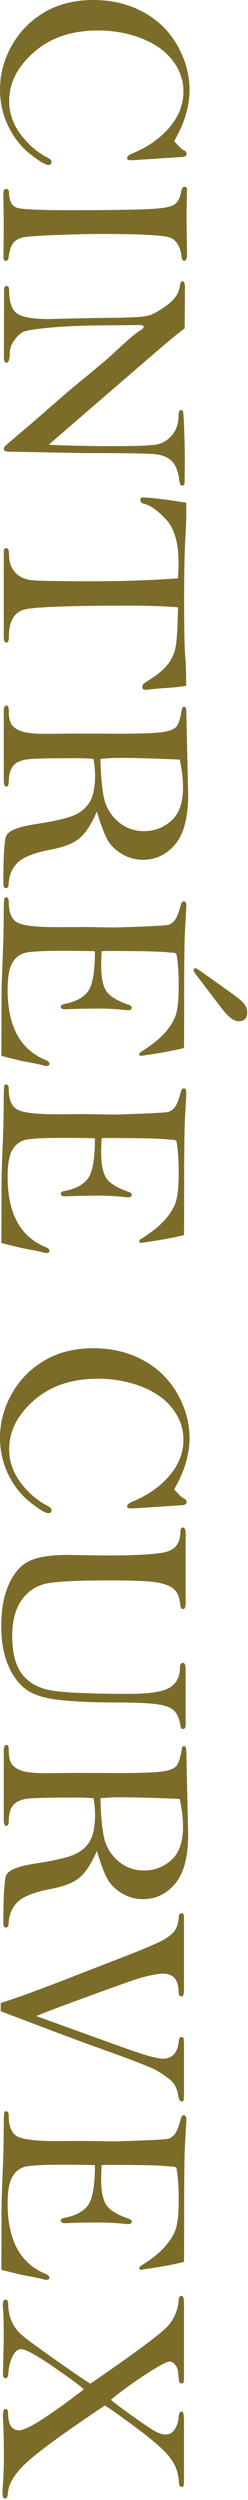
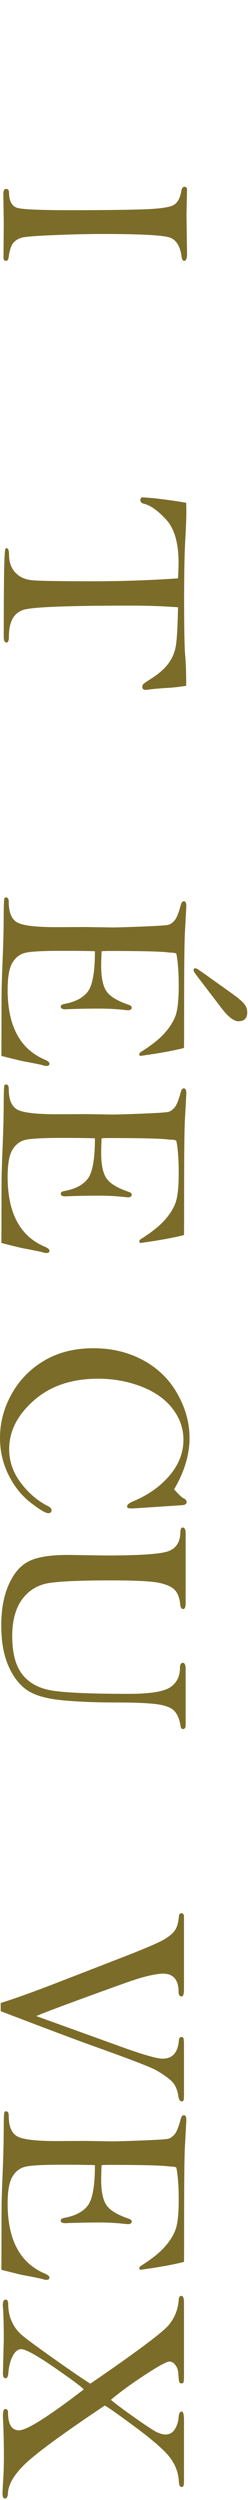
<svg xmlns="http://www.w3.org/2000/svg" width="78px" height="785px" viewBox="0 0 78 785" version="1.1">
  <title>collection-2023ss-title-cintreecurvex</title>
  <g id="collection-2023ss-title-cintreecurvex" stroke="none" stroke-width="1" fill="none" fill-rule="evenodd">
    <g id="CINTRÉE-CURVEX-2" fill="#7B6C29" fill-rule="nonzero">
      <g id="CINTRÉE-CURVEX" transform="translate(38.877, 392.264) rotate(-270) translate(-38.877, -392.264) translate(-353.387, 353.387)">
-         <path d="M44.318,22.99 C45.921,21.562 46.839,20.6 47.072,20.105 C47.363,19.406 47.786,19.056 48.339,19.056 C48.922,19.056 49.242,19.58 49.301,20.629 L50.306,35.883 C50.306,36.757 50.27,37.289 50.197,37.478 C50.124,37.668 49.913,37.762 49.563,37.762 C49.097,37.762 48.601,37.136 48.077,35.883 C46.154,31.25 43.473,27.448 40.035,24.476 C36.568,21.533 32.809,20.061 28.759,20.061 C25.204,20.061 21.941,21.205 18.969,23.492 C15.997,25.779 13.687,29.043 12.041,33.282 C10.395,37.522 9.572,42.075 9.572,46.941 C9.572,55.216 11.852,61.939 16.412,67.111 C20.972,72.283 26.064,74.869 31.687,74.869 C35.504,74.869 39.015,73.66 42.22,71.241 C45.425,68.823 47.844,66.026 49.476,62.85 C49.913,61.976 50.364,61.538 50.83,61.538 C51.471,61.538 51.792,61.888 51.792,62.587 C51.792,63.432 50.685,65.283 48.47,68.138 C46.256,70.994 43.349,73.31 39.751,75.087 C36.152,76.865 32.284,77.753 28.147,77.753 C23.281,77.753 18.655,76.515 14.27,74.038 C9.885,71.562 6.41,68.138 3.846,63.767 C1.282,59.397 0,54.269 0,48.383 C0,42.614 1.246,37.413 3.737,32.78 C6.228,28.147 9.732,24.548 14.248,21.984 C18.765,19.42 23.427,18.138 28.234,18.138 C30.798,18.138 33.421,18.539 36.101,19.34 C38.782,20.141 41.521,21.358 44.318,22.99 Z" id="Path" />
        <path d="M59.572,18.925 L67.526,19.1 L79.72,18.925 C81.177,18.925 81.906,19.216 81.906,19.799 C81.906,20.236 81.512,20.513 80.726,20.629 C77.491,21.037 75.473,22.203 74.672,24.126 C73.871,26.049 73.47,33.159 73.47,45.455 C73.47,49.971 73.587,55.055 73.82,60.708 C74.053,66.361 74.315,69.741 74.607,70.848 C74.898,71.955 75.452,72.858 76.267,73.558 C77.083,74.257 78.598,74.752 80.813,75.044 C81.541,75.131 81.906,75.408 81.906,75.874 C81.906,76.399 81.571,76.661 80.9,76.661 L70.061,76.573 L60.839,76.705 C59.819,76.705 59.309,76.413 59.309,75.83 C59.309,75.219 59.717,74.913 60.533,74.913 C63.243,74.854 64.831,73.951 65.297,72.203 C65.763,70.455 65.997,64.875 65.997,55.463 C65.997,46.372 65.916,39.015 65.756,33.392 C65.596,27.768 65.122,24.33 64.336,23.077 C63.549,21.824 62.063,21.037 59.878,20.717 C59.062,20.571 58.654,20.236 58.654,19.712 C58.654,19.187 58.96,18.925 59.572,18.925 Z" id="Path" />
-         <path d="M103.103,19.668 C104.851,22.028 107.882,25.685 112.194,30.638 L126.18,46.853 L139.642,62.413 C139.933,57.139 140.079,50.291 140.079,41.871 C140.079,35.548 139.948,31.316 139.685,29.174 C139.423,27.032 138.454,25.233 136.779,23.776 C135.103,22.319 133.013,21.591 130.507,21.591 C129.341,21.591 128.759,21.343 128.759,20.848 C128.759,20.557 128.883,20.345 129.13,20.214 C129.378,20.083 131.337,19.952 135.009,19.821 C138.68,19.69 141.769,19.624 144.274,19.624 L150.175,19.668 L151.136,19.668 C152.04,19.668 152.491,19.93 152.491,20.455 C152.491,20.921 152.098,21.198 151.311,21.285 C148.368,21.605 146.249,22.37 144.952,23.58 C143.655,24.789 142.883,26.53 142.635,28.802 C142.388,31.075 142.264,38.724 142.264,51.748 L141.827,74.825 C141.827,75.991 141.536,76.573 140.953,76.573 C140.807,76.573 140.61,76.508 140.363,76.377 C140.115,76.246 138.811,74.774 136.451,71.962 C134.091,69.151 131.184,65.778 127.732,61.844 C124.279,57.911 121.562,54.72 119.58,52.273 C115.239,46.999 112.5,43.75 111.364,42.526 C107.139,38.039 104.647,35.154 103.89,33.872 C103.395,32.998 102.943,32.561 102.535,32.561 C102.214,32.561 102.054,33.129 102.054,34.266 L102.142,41.04 C102.142,49.636 102.375,56.498 102.841,61.626 C103.307,66.754 103.795,69.763 104.305,70.651 C104.815,71.54 105.704,72.436 106.971,73.339 C108.239,74.242 109.586,74.694 111.014,74.694 C112.937,74.694 113.899,75.044 113.899,75.743 C113.899,76.267 113.36,76.53 112.281,76.53 L91.259,76.486 C90.268,76.486 89.773,76.238 89.773,75.743 C89.773,75.16 90.253,74.869 91.215,74.869 C94.799,74.869 97.188,74.075 98.383,72.487 C99.578,70.899 100.175,67.526 100.175,62.369 L99.825,47.028 C99.825,37.966 99.578,32.627 99.082,31.01 C98.587,29.392 97.472,27.426 95.739,25.109 C94.005,22.793 92.031,21.489 89.816,21.198 C88.826,21.081 88.33,20.819 88.33,20.411 C88.33,19.857 88.971,19.58 90.253,19.58 L103.103,19.668 Z" id="Path" />
-         <path d="M181.6,21.766 C179.327,21.649 177.724,21.591 176.792,21.591 C170.498,21.591 165.938,22.902 163.112,25.524 C160.286,28.147 158.639,30.478 158.173,32.517 C158.027,33.246 157.634,33.61 156.993,33.61 C156.702,33.61 156.425,33.479 156.163,33.217 C156.308,29.749 156.876,25.073 157.867,19.187 C159.266,19.158 160.154,19.143 160.533,19.143 C162.806,19.143 165.851,19.26 169.668,19.493 C173.776,19.726 180.07,19.843 188.549,19.843 C197.232,19.843 202.885,19.741 205.507,19.537 C207.896,19.304 211.174,19.187 215.341,19.187 C215.691,21.285 215.924,23.47 216.04,25.743 C216.215,28.336 216.39,30.157 216.565,31.206 C216.594,31.439 216.608,31.687 216.608,31.949 C216.608,32.649 216.302,32.998 215.691,32.998 C215.312,32.998 214.999,32.874 214.751,32.627 C214.503,32.379 213.942,31.556 213.068,30.157 C211.553,27.797 209.98,26.013 208.348,24.803 C206.716,23.594 204.895,22.815 202.885,22.465 C200.874,22.115 196.809,21.882 190.691,21.766 C190.341,26.166 190.166,31.192 190.166,36.844 C190.166,55.551 190.567,66.579 191.368,69.93 C192.169,73.281 195.032,74.956 199.956,74.956 C201.151,74.956 201.748,75.204 201.748,75.699 C201.748,76.282 201.18,76.573 200.044,76.573 L173.164,76.573 C172.465,76.573 172.115,76.297 172.115,75.743 C172.115,75.189 172.8,74.913 174.17,74.913 C176.471,74.913 178.329,74.264 179.742,72.968 C181.155,71.671 181.971,69.916 182.19,67.701 C182.408,65.487 182.517,59.091 182.517,48.514 C182.517,39.481 182.212,30.565 181.6,21.766 Z" id="Path" />
-         <path d="M254.851,47.29 C258.872,49.038 261.67,50.867 263.243,52.775 C264.816,54.684 265.982,57.634 266.74,61.626 C267.73,66.871 269.1,70.389 270.848,72.181 C272.596,73.973 274.883,74.927 277.71,75.044 C278.497,75.102 278.89,75.393 278.89,75.918 C278.89,76.442 278.438,76.705 277.535,76.705 C269.376,76.705 264.43,76.435 262.697,75.896 C260.963,75.357 259.674,72.378 258.829,66.958 C258.042,61.684 257.219,57.831 256.359,55.398 C255.5,52.965 254.13,51.1 252.251,49.803 C250.372,48.507 247.436,47.858 243.444,47.858 C241.929,47.858 240.21,48.019 238.287,48.339 C238.141,50.175 238.068,52.083 238.068,54.065 C238.068,61.553 238.17,66.397 238.374,68.597 C238.578,70.797 239.197,72.399 240.232,73.405 C241.266,74.41 242.992,74.942 245.411,75 C246.46,75.029 246.984,75.277 246.984,75.743 C246.984,76.297 246.343,76.573 245.061,76.573 L223.427,76.573 C222.174,76.573 221.547,76.297 221.547,75.743 C221.547,75.248 222.043,75 223.033,75 C225.248,75 226.785,74.665 227.644,73.995 C228.504,73.325 229.181,72.283 229.677,70.87 C230.172,69.457 230.42,66.9 230.42,63.199 L230.332,54.283 L230.376,40.691 C230.376,33.756 230.223,29.167 229.917,26.923 C229.611,24.679 229.065,23.172 228.278,22.399 C227.491,21.627 225.67,21.023 222.815,20.586 C222.203,20.498 221.897,20.251 221.897,19.843 C221.897,19.376 222.509,19.143 223.733,19.143 L249.607,18.575 C256.745,18.575 261.925,19.945 265.144,22.684 C268.364,25.422 269.974,28.773 269.974,32.736 C269.974,35.242 269.325,37.529 268.029,39.598 C266.732,41.667 265.195,43.167 263.418,44.1 C261.64,45.032 258.785,46.096 254.851,47.29 Z M238.287,46.154 C243.881,46.037 248.077,45.644 250.874,44.974 C253.671,44.304 256.053,42.832 258.02,40.559 C259.987,38.287 260.97,35.591 260.97,32.474 C260.97,29.181 259.878,26.311 257.692,23.864 C255.507,21.416 252.01,20.192 247.203,20.192 C244.58,20.192 241.681,20.542 238.505,21.241 C238.156,29.254 237.981,35.635 237.981,40.385 C237.981,42.016 238.083,43.939 238.287,46.154 Z" id="Shape" />
+         <path d="M181.6,21.766 C179.327,21.649 177.724,21.591 176.792,21.591 C170.498,21.591 165.938,22.902 163.112,25.524 C160.286,28.147 158.639,30.478 158.173,32.517 C158.027,33.246 157.634,33.61 156.993,33.61 C156.702,33.61 156.425,33.479 156.163,33.217 C156.308,29.749 156.876,25.073 157.867,19.187 C159.266,19.158 160.154,19.143 160.533,19.143 C162.806,19.143 165.851,19.26 169.668,19.493 C173.776,19.726 180.07,19.843 188.549,19.843 C197.232,19.843 202.885,19.741 205.507,19.537 C207.896,19.304 211.174,19.187 215.341,19.187 C215.691,21.285 215.924,23.47 216.04,25.743 C216.215,28.336 216.39,30.157 216.565,31.206 C216.594,31.439 216.608,31.687 216.608,31.949 C216.608,32.649 216.302,32.998 215.691,32.998 C215.312,32.998 214.999,32.874 214.751,32.627 C214.503,32.379 213.942,31.556 213.068,30.157 C211.553,27.797 209.98,26.013 208.348,24.803 C206.716,23.594 204.895,22.815 202.885,22.465 C200.874,22.115 196.809,21.882 190.691,21.766 C190.341,26.166 190.166,31.192 190.166,36.844 C190.166,55.551 190.567,66.579 191.368,69.93 C192.169,73.281 195.032,74.956 199.956,74.956 C201.151,74.956 201.748,75.204 201.748,75.699 C201.748,76.282 201.18,76.573 200.044,76.573 C172.465,76.573 172.115,76.297 172.115,75.743 C172.115,75.189 172.8,74.913 174.17,74.913 C176.471,74.913 178.329,74.264 179.742,72.968 C181.155,71.671 181.971,69.916 182.19,67.701 C182.408,65.487 182.517,59.091 182.517,48.514 C182.517,39.481 182.212,30.565 181.6,21.766 Z" id="Path" />
        <path d="M329.065,19.886 C329.91,23.15 330.74,27.724 331.556,33.61 C331.41,33.843 331.25,33.96 331.075,33.96 C330.871,33.96 330.653,33.843 330.42,33.61 C328.409,30.376 326.486,27.914 324.65,26.224 C322.815,24.534 320.972,23.332 319.122,22.618 C317.271,21.904 314.088,21.547 309.572,21.547 C305.318,21.547 301.952,21.795 299.476,22.29 C299.242,22.582 299.126,23.121 299.126,23.907 C299.126,24.111 299.097,24.476 299.038,25 C298.747,27.331 298.601,33.654 298.601,43.969 C298.601,44.406 298.631,45.017 298.689,45.804 C300.903,45.892 302.418,45.935 303.234,45.935 C306.906,45.935 309.564,45.389 311.211,44.296 C312.857,43.204 314.292,40.851 315.516,37.238 C315.72,36.626 316.011,36.32 316.39,36.32 C316.943,36.32 317.22,36.742 317.22,37.587 L317.045,39.336 C316.812,41.638 316.696,44.012 316.696,46.46 C316.696,50.422 316.769,53.992 316.914,57.168 C316.914,58.159 316.638,58.654 316.084,58.654 C315.676,58.654 315.399,58.304 315.253,57.605 C314.642,54.167 313.36,51.69 311.407,50.175 C309.455,48.66 305.216,47.902 298.689,47.902 C298.601,50.029 298.558,53.467 298.558,58.217 C298.558,64.365 298.776,68.269 299.213,69.93 C299.65,71.591 300.699,72.909 302.36,73.885 C304.021,74.862 306.833,75.35 310.795,75.35 C322.13,75.35 329.443,71.445 332.736,63.636 C333.144,62.675 333.566,62.194 334.003,62.194 C334.47,62.194 334.703,62.515 334.703,63.156 C334.703,63.505 334.63,63.884 334.484,64.292 C334.309,64.846 333.887,66.914 333.217,70.498 C333.071,71.256 332.517,73.529 331.556,77.316 L313.243,77.273 C310.621,77.273 306.767,77.163 301.683,76.945 C296.598,76.726 292.096,76.61 288.177,76.595 C284.258,76.581 282.212,76.501 282.037,76.355 C281.862,76.209 281.774,76.049 281.774,75.874 C281.774,75.291 282.255,75 283.217,75 C286.451,75 288.578,74.14 289.598,72.421 C290.618,70.702 291.128,66.521 291.128,59.878 L291.084,50.918 L291.215,42.526 C291.215,40.836 291.12,37.638 290.931,32.933 C290.742,28.227 290.567,25.539 290.406,24.869 C290.246,24.199 289.795,23.536 289.052,22.88 C288.309,22.225 286.67,21.562 284.135,20.892 C283.377,20.688 282.998,20.367 282.998,19.93 C282.998,19.406 283.508,19.143 284.528,19.143 L293.444,19.624 C296.591,19.77 304.327,19.843 316.652,19.843 C324.752,19.843 328.89,19.857 329.065,19.886 Z M305.245,14.205 L311.976,4.764 C313.287,2.928 314.343,1.675 315.144,1.005 C315.946,0.335 316.856,-3.63797881e-12 317.876,-3.63797881e-12 C319.741,-3.63797881e-12 320.673,0.918 320.673,2.753 C320.673,4.24 319.245,6.061 316.39,8.217 L306.075,16.084 C305.376,16.608 304.895,16.871 304.633,16.871 C304.225,16.871 304.021,16.681 304.021,16.302 C304.021,16.04 304.429,15.341 305.245,14.205 Z" id="Shape" />
        <path d="M387.806,19.886 C388.651,23.15 389.481,27.724 390.297,33.61 C390.152,33.843 389.991,33.96 389.816,33.96 C389.612,33.96 389.394,33.843 389.161,33.61 C387.15,30.376 385.227,27.914 383.392,26.224 C381.556,24.534 379.713,23.332 377.863,22.618 C376.013,21.904 372.829,21.547 368.313,21.547 C364.059,21.547 360.693,21.795 358.217,22.29 C357.984,22.582 357.867,23.121 357.867,23.907 C357.867,24.111 357.838,24.476 357.78,25 C357.488,27.331 357.343,33.654 357.343,43.969 C357.343,44.406 357.372,45.017 357.43,45.804 C359.645,45.892 361.16,45.935 361.976,45.935 C365.647,45.935 368.306,45.389 369.952,44.296 C371.598,43.204 373.033,40.851 374.257,37.238 C374.461,36.626 374.752,36.32 375.131,36.32 C375.685,36.32 375.962,36.742 375.962,37.587 L375.787,39.336 C375.554,41.638 375.437,44.012 375.437,46.46 C375.437,50.422 375.51,53.992 375.656,57.168 C375.656,58.159 375.379,58.654 374.825,58.654 C374.417,58.654 374.14,58.304 373.995,57.605 C373.383,54.167 372.101,51.69 370.149,50.175 C368.196,48.66 363.957,47.902 357.43,47.902 C357.343,50.029 357.299,53.467 357.299,58.217 C357.299,64.365 357.517,68.269 357.955,69.93 C358.392,71.591 359.441,72.909 361.101,73.885 C362.762,74.862 365.574,75.35 369.537,75.35 C380.871,75.35 388.185,71.445 391.477,63.636 C391.885,62.675 392.308,62.194 392.745,62.194 C393.211,62.194 393.444,62.515 393.444,63.156 C393.444,63.505 393.371,63.884 393.226,64.292 C393.051,64.846 392.628,66.914 391.958,70.498 C391.812,71.256 391.259,73.529 390.297,77.316 L371.984,77.273 C369.362,77.273 365.508,77.163 360.424,76.945 C355.339,76.726 350.838,76.61 346.919,76.595 C343,76.581 340.953,76.501 340.778,76.355 C340.603,76.209 340.516,76.049 340.516,75.874 C340.516,75.291 340.997,75 341.958,75 C345.192,75 347.319,74.14 348.339,72.421 C349.359,70.702 349.869,66.521 349.869,59.878 L349.825,50.918 L349.956,42.526 C349.956,40.836 349.862,37.638 349.672,32.933 C349.483,28.227 349.308,25.539 349.148,24.869 C348.987,24.199 348.536,23.536 347.793,22.88 C347.05,22.225 345.411,21.562 342.876,20.892 C342.118,20.688 341.74,20.367 341.74,19.93 C341.74,19.406 342.249,19.143 343.269,19.143 L352.185,19.624 C355.332,19.77 363.068,19.843 375.393,19.843 C383.494,19.843 387.631,19.857 387.806,19.886 Z" id="Path" />
        <path d="M467.657,22.99 C469.26,21.562 470.178,20.6 470.411,20.105 C470.702,19.406 471.125,19.056 471.678,19.056 C472.261,19.056 472.582,19.58 472.64,20.629 L473.645,35.883 C473.645,36.757 473.609,37.289 473.536,37.478 C473.463,37.668 473.252,37.762 472.902,37.762 C472.436,37.762 471.941,37.136 471.416,35.883 C469.493,31.25 466.812,27.448 463.374,24.476 C459.907,21.533 456.148,20.061 452.098,20.061 C448.543,20.061 445.28,21.205 442.308,23.492 C439.336,25.779 437.027,29.043 435.38,33.282 C433.734,37.522 432.911,42.075 432.911,46.941 C432.911,55.216 435.191,61.939 439.751,67.111 C444.311,72.283 449.403,74.869 455.026,74.869 C458.843,74.869 462.354,73.66 465.559,71.241 C468.765,68.823 471.183,66.026 472.815,62.85 C473.252,61.976 473.703,61.538 474.17,61.538 C474.811,61.538 475.131,61.888 475.131,62.587 C475.131,63.432 474.024,65.283 471.809,68.138 C469.595,70.994 466.689,73.31 463.09,75.087 C459.492,76.865 455.624,77.753 451.486,77.753 C446.62,77.753 441.994,76.515 437.609,74.038 C433.224,71.562 429.749,68.138 427.185,63.767 C424.621,59.397 423.339,54.269 423.339,48.383 C423.339,42.614 424.585,37.413 427.076,32.78 C429.567,28.147 433.071,24.548 437.587,21.984 C442.104,19.42 446.766,18.138 451.573,18.138 C454.138,18.138 456.76,18.539 459.441,19.34 C462.121,20.141 464.86,21.358 467.657,22.99 Z" id="Path" />
        <path d="M481.469,19.362 L503.365,19.362 C504.618,19.362 505.245,19.624 505.245,20.149 C505.245,20.673 504.779,20.979 503.846,21.066 C501.777,21.27 500.248,21.839 499.257,22.771 C498.266,23.703 497.516,25.35 497.006,27.71 C496.496,30.07 496.241,35.125 496.241,42.876 C496.241,52.171 496.511,58.61 497.05,62.194 C497.589,65.778 499.279,68.626 502.12,70.739 C504.961,72.851 508.829,73.907 513.724,73.907 C518.852,73.907 522.756,72.931 525.437,70.979 C528.118,69.027 529.859,66.128 530.66,62.281 C531.461,58.435 531.862,50.087 531.862,37.238 C531.862,30.624 531.177,26.289 529.808,24.235 C528.438,22.181 526.413,21.154 523.733,21.154 C522.654,21.154 522.115,20.848 522.115,20.236 C522.115,19.653 522.829,19.362 524.257,19.362 L541.74,19.362 C542.526,19.362 542.92,19.653 542.92,20.236 C542.92,20.644 542.599,20.892 541.958,20.979 C539.744,21.3 538.119,21.999 537.085,23.077 C536.05,24.155 535.373,26.107 535.052,28.934 C534.732,31.76 534.572,35.912 534.572,41.39 C534.572,48.237 534.317,54.05 533.807,58.829 C533.297,63.607 532.197,67.169 530.507,69.515 C528.817,71.86 526.275,73.754 522.88,75.197 C519.486,76.639 515.312,77.36 510.358,77.36 C505.288,77.36 500.969,76.552 497.399,74.934 C493.83,73.317 491.412,71.176 490.144,68.51 C488.877,65.844 488.243,61.859 488.243,56.556 L488.418,44.449 C488.418,33.698 487.959,27.12 487.041,24.716 C486.123,22.312 484.149,21.081 481.119,21.023 C480.128,21.023 479.633,20.775 479.633,20.28 C479.633,19.668 480.245,19.362 481.469,19.362 Z" id="Path" />
-         <path d="M581.206,47.29 C585.227,49.038 588.024,50.867 589.598,52.775 C591.171,54.684 592.337,57.634 593.094,61.626 C594.085,66.871 595.455,70.389 597.203,72.181 C598.951,73.973 601.238,74.927 604.065,75.044 C604.851,75.102 605.245,75.393 605.245,75.918 C605.245,76.442 604.793,76.705 603.89,76.705 C595.731,76.705 590.785,76.435 589.052,75.896 C587.318,75.357 586.029,72.378 585.184,66.958 C584.397,61.684 583.574,57.831 582.714,55.398 C581.855,52.965 580.485,51.1 578.606,49.803 C576.726,48.507 573.791,47.858 569.799,47.858 C568.284,47.858 566.565,48.019 564.642,48.339 C564.496,50.175 564.423,52.083 564.423,54.065 C564.423,61.553 564.525,66.397 564.729,68.597 C564.933,70.797 565.552,72.399 566.587,73.405 C567.621,74.41 569.347,74.942 571.766,75 C572.815,75.029 573.339,75.277 573.339,75.743 C573.339,76.297 572.698,76.573 571.416,76.573 L549.781,76.573 C548.529,76.573 547.902,76.297 547.902,75.743 C547.902,75.248 548.397,75 549.388,75 C551.603,75 553.14,74.665 553.999,73.995 C554.859,73.325 555.536,72.283 556.031,70.87 C556.527,69.457 556.774,66.9 556.774,63.199 L556.687,54.283 L556.731,40.691 C556.731,33.756 556.578,29.167 556.272,26.923 C555.966,24.679 555.42,23.172 554.633,22.399 C553.846,21.627 552.025,21.023 549.17,20.586 C548.558,20.498 548.252,20.251 548.252,19.843 C548.252,19.376 548.864,19.143 550.087,19.143 L575.962,18.575 C583.1,18.575 588.279,19.945 591.499,22.684 C594.719,25.422 596.329,28.773 596.329,32.736 C596.329,35.242 595.68,37.529 594.384,39.598 C593.087,41.667 591.55,43.167 589.773,44.1 C587.995,45.032 585.14,46.096 581.206,47.29 Z M564.642,46.154 C570.236,46.037 574.432,45.644 577.229,44.974 C580.026,44.304 582.408,42.832 584.375,40.559 C586.342,38.287 587.325,35.591 587.325,32.474 C587.325,29.181 586.233,26.311 584.047,23.864 C581.862,21.416 578.365,20.192 573.558,20.192 C570.935,20.192 568.036,20.542 564.86,21.241 C564.51,29.254 564.336,35.635 564.336,40.385 C564.336,42.016 564.438,43.939 564.642,46.154 Z" id="Shape" />
        <path d="M631.512,77.535 L628.934,77.535 C627.564,73.135 625.408,67.133 622.465,59.528 L614.205,38.243 C611.64,31.658 609.856,27.55 608.851,25.918 C607.845,24.286 606.862,23.179 605.9,22.596 C604.939,22.013 603.584,21.649 601.836,21.503 C601.107,21.445 600.743,21.183 600.743,20.717 C600.743,20.163 601.107,19.886 601.836,19.886 L624.738,19.886 C626.166,19.886 626.879,20.134 626.879,20.629 C626.879,21.27 626.413,21.591 625.481,21.591 C621.635,21.591 619.712,23.237 619.712,26.53 C619.712,27.316 619.886,28.569 620.236,30.288 C620.586,32.008 621.19,34.12 622.05,36.626 C622.909,39.132 624.76,44.267 627.601,52.032 C630.441,59.797 632.255,64.569 633.042,66.346 L642.395,40.428 C645.076,33.086 646.416,28.467 646.416,26.573 C646.416,23.514 644.522,21.824 640.734,21.503 C639.977,21.445 639.598,21.168 639.598,20.673 C639.598,20.353 639.736,20.141 640.013,20.039 C640.29,19.937 641.098,19.886 642.439,19.886 L657.037,19.886 C658.348,19.886 659.142,19.923 659.419,19.996 C659.696,20.068 659.834,20.28 659.834,20.629 C659.834,21.154 659.266,21.503 658.129,21.678 C655.944,21.999 654.305,22.793 653.212,24.06 C652.12,25.328 651.071,26.843 650.066,28.606 C649.06,30.369 646.372,37.383 642.002,49.65 C640.457,53.963 636.961,63.258 631.512,77.535 Z" id="Path" />
        <path d="M710.227,19.886 C711.072,23.15 711.903,27.724 712.719,33.61 C712.573,33.843 712.413,33.96 712.238,33.96 C712.034,33.96 711.815,33.843 711.582,33.61 C709.572,30.376 707.649,27.914 705.813,26.224 C703.977,24.534 702.134,23.332 700.284,22.618 C698.434,21.904 695.251,21.547 690.734,21.547 C686.48,21.547 683.115,21.795 680.638,22.29 C680.405,22.582 680.288,23.121 680.288,23.907 C680.288,24.111 680.259,24.476 680.201,25 C679.91,27.331 679.764,33.654 679.764,43.969 C679.764,44.406 679.793,45.017 679.851,45.804 C682.066,45.892 683.581,45.935 684.397,45.935 C688.068,45.935 690.727,45.389 692.373,44.296 C694.02,43.204 695.455,40.851 696.678,37.238 C696.882,36.626 697.174,36.32 697.552,36.32 C698.106,36.32 698.383,36.742 698.383,37.587 L698.208,39.336 C697.975,41.638 697.858,44.012 697.858,46.46 C697.858,50.422 697.931,53.992 698.077,57.168 C698.077,58.159 697.8,58.654 697.247,58.654 C696.839,58.654 696.562,58.304 696.416,57.605 C695.804,54.167 694.522,51.69 692.57,50.175 C690.618,48.66 686.378,47.902 679.851,47.902 C679.764,50.029 679.72,53.467 679.72,58.217 C679.72,64.365 679.939,68.269 680.376,69.93 C680.813,71.591 681.862,72.909 683.523,73.885 C685.184,74.862 687.995,75.35 691.958,75.35 C703.293,75.35 710.606,71.445 713.899,63.636 C714.307,62.675 714.729,62.194 715.166,62.194 C715.632,62.194 715.865,62.515 715.865,63.156 C715.865,63.505 715.793,63.884 715.647,64.292 C715.472,64.846 715.05,66.914 714.379,70.498 C714.234,71.256 713.68,73.529 712.719,77.316 L694.406,77.273 C691.783,77.273 687.93,77.163 682.845,76.945 C677.761,76.726 673.259,76.61 669.34,76.595 C665.421,76.581 663.374,76.501 663.199,76.355 C663.024,76.209 662.937,76.049 662.937,75.874 C662.937,75.291 663.418,75 664.379,75 C667.614,75 669.741,74.14 670.76,72.421 C671.78,70.702 672.29,66.521 672.29,59.878 L672.247,50.918 L672.378,42.526 C672.378,40.836 672.283,37.638 672.094,32.933 C671.904,28.227 671.729,25.539 671.569,24.869 C671.409,24.199 670.957,23.536 670.214,22.88 C669.471,22.225 667.832,21.562 665.297,20.892 C664.54,20.688 664.161,20.367 664.161,19.93 C664.161,19.406 664.671,19.143 665.691,19.143 L674.607,19.624 C677.753,19.77 685.49,19.843 697.815,19.843 C705.915,19.843 710.052,19.857 710.227,19.886 Z" id="Path" />
        <path d="M753.54,42.876 C754.968,41.157 756.906,38.556 759.353,35.074 C761.801,31.592 763.258,29.356 763.724,28.365 C764.19,27.375 764.423,26.486 764.423,25.699 C764.423,24.417 763.862,23.434 762.74,22.749 C761.619,22.064 760.402,21.678 759.091,21.591 C757.838,21.503 757.212,21.183 757.212,20.629 C757.212,20.134 758.115,19.886 759.921,19.886 L778.234,19.886 C779.458,19.886 780.208,19.93 780.485,20.017 C780.762,20.105 780.9,20.323 780.9,20.673 C780.9,21.168 780.347,21.445 779.24,21.503 C776.559,21.62 774.075,22.523 771.788,24.213 C769.5,25.903 766.302,29.524 762.194,35.074 C758.086,40.625 755.798,43.867 755.332,44.799 C763.811,57.474 769.799,65.691 773.295,69.449 C776.792,73.208 780.012,75.146 782.955,75.262 C784.003,75.321 784.528,75.641 784.528,76.224 C784.528,76.719 783.974,76.967 782.867,76.967 C782.401,76.967 781.206,76.909 779.283,76.792 C776.544,76.617 773.98,76.53 771.591,76.53 C767.512,76.53 763.622,76.617 759.921,76.792 C759.455,76.821 758.989,76.836 758.523,76.836 C757.124,76.836 756.425,76.588 756.425,76.093 C756.425,75.51 756.804,75.219 757.561,75.219 C761.262,75.219 763.112,74.068 763.112,71.766 C763.112,69.347 758.829,62.558 750.262,51.399 C749.33,52.273 746.992,55.427 743.247,60.861 C739.503,66.295 737.631,69.712 737.631,71.11 C737.631,72.101 738.338,72.975 739.751,73.733 C741.164,74.49 742.963,74.956 745.149,75.131 C746.227,75.219 746.766,75.51 746.766,76.005 C746.766,76.559 746.256,76.836 745.236,76.836 L743.619,76.792 L734.703,76.573 C729.458,76.573 725.86,76.675 723.907,76.879 C722.684,76.879 722.072,76.588 722.072,76.005 C722.072,75.452 722.523,75.175 723.427,75.175 C725.408,75.175 727.222,74.811 728.868,74.082 C730.514,73.354 731.898,72.356 733.02,71.088 C734.142,69.821 736.626,66.47 740.472,61.036 C744.318,55.602 746.984,51.705 748.47,49.344 C738.447,34.717 732.277,26.471 729.961,24.607 C727.644,22.742 725.015,21.722 722.072,21.547 C721.285,21.489 720.892,21.198 720.892,20.673 C720.892,20.149 721.62,19.886 723.077,19.886 L746.066,19.886 C747.174,19.886 747.837,19.937 748.055,20.039 C748.274,20.141 748.383,20.367 748.383,20.717 C748.383,21.008 748.252,21.219 747.99,21.351 C747.727,21.482 746.766,21.591 745.105,21.678 C744.114,21.766 743.269,22.079 742.57,22.618 C741.871,23.157 741.521,23.776 741.521,24.476 C741.521,25.321 742.92,27.885 745.717,32.168 C748.514,36.451 751.122,40.02 753.54,42.876 Z" id="Path" />
      </g>
    </g>
  </g>
</svg>